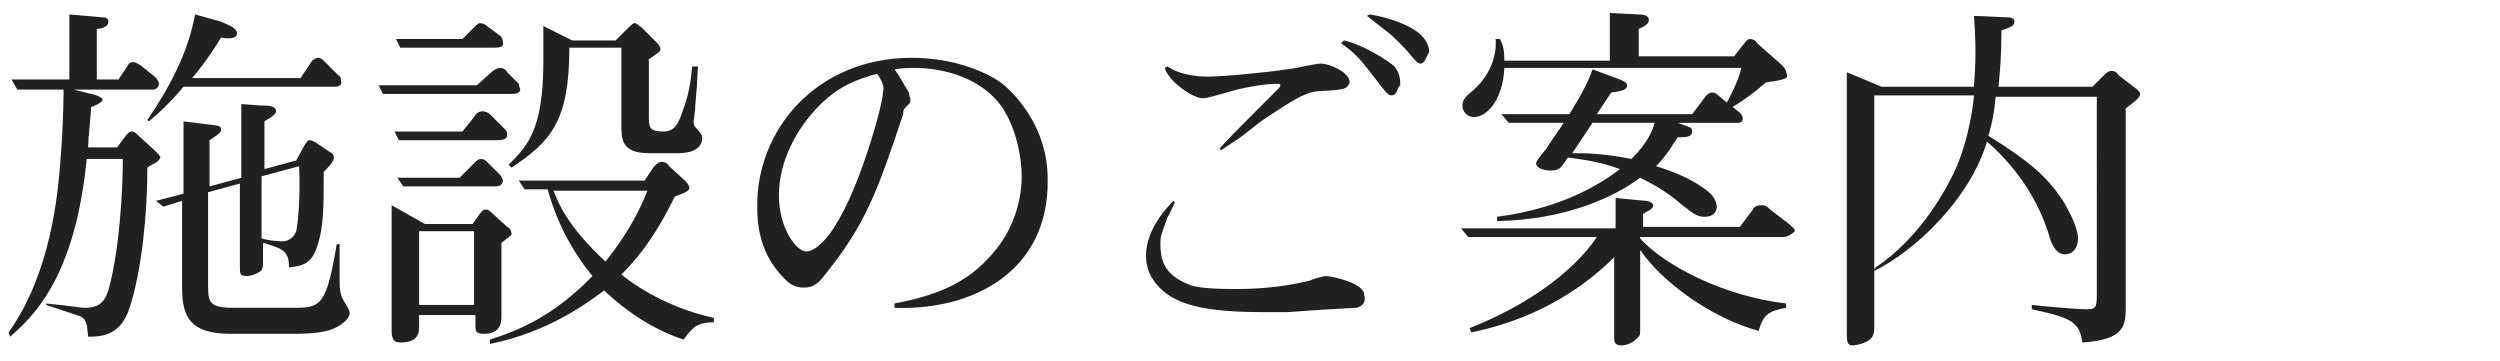
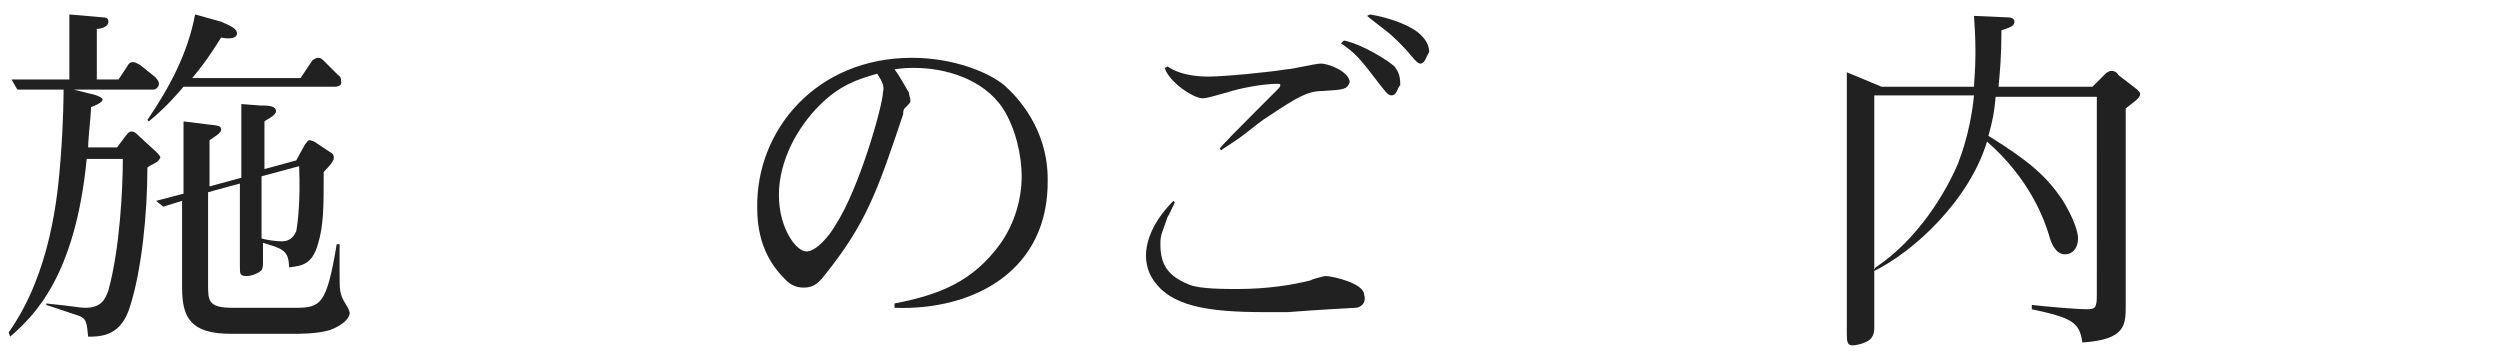
<svg xmlns="http://www.w3.org/2000/svg" version="1.1" id="レイヤー_1" x="0px" y="0px" width="173px" height="25px" viewBox="0 0 173 25" style="enable-background:new 0 0 173 25;" xml:space="preserve">
  <style type="text/css">
	.st0{fill:#212121;}
</style>
  <g>
    <path class="st0" d="M10.7,11.3c-0.2,0.1-0.4,0.2-0.5,0.3c0,3.2-0.4,7.1-1.2,9.6c-0.6,2-1.9,2.1-2.9,2.1C6,22.3,6,22,5.3,21.8   c-0.3-0.1-1.8-0.6-2.1-0.7V21c2,0.2,2.3,0.3,2.7,0.3c1.2,0,1.4-0.7,1.6-1.2c0.8-2.9,1-7.1,1-9.1H6c-0.8,8.2-3.7,10.9-5.3,12.3   L0.6,23c2.9-4.1,3.4-9.4,3.6-12.1c0.2-2.6,0.2-4.6,0.2-4.7H1.2L0.8,5.5h4V1l2.3,0.2c0.3,0,0.4,0.1,0.4,0.3C7.5,1.9,6.9,2,6.7,2v3.5   h1.5l0.6-0.9C8.9,4.4,9,4.3,9.2,4.3s0.3,0.1,0.5,0.2l1,0.8C10.8,5.4,11,5.6,11,5.8s-0.2,0.4-0.4,0.4H5.1l1.2,0.3   c0.1,0,0.8,0.2,0.8,0.4S6.4,7.4,6.3,7.4c0,0.6-0.2,2.1-0.2,2.8h2l0.6-0.8c0.1-0.1,0.2-0.3,0.4-0.3s0.3,0.1,0.5,0.3l1.2,1.1   c0.1,0.1,0.3,0.3,0.3,0.4C11,11.1,10.9,11.2,10.7,11.3z M23.2,6H12.7c-1.1,1.3-1.8,1.9-2.4,2.4l-0.1-0.1C11.7,6.1,13,3.7,13.5,1   l1.8,0.5C16,1.8,16.4,2,16.4,2.3c0,0.4-0.6,0.4-1.1,0.3c-1,1.6-1.5,2.2-2,2.8h7.5l0.8-1.2C21.7,4.1,21.9,4,22,4   c0.2,0,0.3,0.1,0.4,0.2l1,1c0.2,0.1,0.2,0.3,0.2,0.4C23.7,5.9,23.4,6,23.2,6z M22.6,22.9c-0.8,0.2-1.9,0.2-2.3,0.2H16   c-2.8,0-3.4-1.1-3.4-3.2v-6l-1.3,0.4l-0.5-0.4l1.9-0.5v-5l1.6,0.2c0.9,0.1,1,0.1,1,0.4c0,0.2-0.5,0.5-0.8,0.7v3.2l2.2-0.6V7.2   L18,7.3c0.5,0,1.1,0,1.1,0.4c0,0.3-0.7,0.6-0.8,0.7v3.3l2.2-0.6l0.6-1.1c0.1-0.1,0.2-0.3,0.3-0.3c0.1,0,0.4,0.1,0.5,0.2l0.9,0.6   c0.2,0.1,0.3,0.2,0.3,0.4c0,0.1,0,0.3-0.7,1c0,2.4,0,3.7-0.4,5c-0.4,1.4-1.1,1.5-2,1.6c0-1.2-0.5-1.3-1.8-1.7V18   c0,0.4,0,0.5-0.1,0.7c-0.2,0.2-0.7,0.4-1,0.4c-0.5,0-0.5-0.1-0.5-0.7v-5.7l-2.2,0.6v6.4c0,1.1,0,1.6,1.7,1.6h4.3   c1.8,0,2.2-0.2,2.9-4.4h0.2V19c0,1,0,1.4,0.4,2c0.3,0.5,0.3,0.6,0.3,0.7C24.1,22.3,23.1,22.8,22.6,22.9z M18.1,12.2v4.3   c0.3,0.1,1,0.2,1.4,0.2c0.7,0,0.9-0.5,1-0.7c0.1-0.5,0.3-2.1,0.2-4.5L18.1,12.2z" />
-     <path class="st0" d="M35.4,6.5h-8.9l-0.3-0.6H33L34,5c0.1-0.1,0.4-0.3,0.6-0.3S35,4.8,35.1,5l0.8,0.8C35.9,6,36,6.1,36,6.2   C36,6.5,35.5,6.5,35.4,6.5z M34.7,16.8v5.1c0,0.3,0,1.2-1.2,1.2c-0.6,0-0.6-0.2-0.6-0.6v-0.7H29v0.7c0,0.5,0,1.2-1.3,1.2   c-0.5,0-0.6-0.3-0.6-0.9v-8.6l2.3,1.3h3.3l0.5-0.7c0.1-0.1,0.2-0.3,0.4-0.3s0.3,0.1,0.4,0.2l1.1,1c0.2,0.1,0.3,0.3,0.3,0.5   C35.4,16.3,35.2,16.4,34.7,16.8z M34.1,3.3h-6.4l-0.3-0.6H32L32.7,2c0.2-0.2,0.4-0.4,0.5-0.4c0.2,0,0.4,0.1,0.5,0.2l0.8,0.6   c0.2,0.1,0.3,0.3,0.3,0.5C34.9,3.3,34.5,3.3,34.1,3.3z M34.4,9.7h-6.8l-0.3-0.6H32l0.8-1c0.1-0.2,0.3-0.4,0.6-0.4   c0.2,0,0.4,0.1,0.6,0.3l0.8,0.8C35,9,35.1,9.1,35.1,9.3C35.1,9.6,34.9,9.7,34.4,9.7z M34.3,12.9h-6.4l-0.4-0.6h4.3l1-1   c0.2-0.2,0.3-0.3,0.5-0.3s0.3,0.1,0.4,0.2l0.9,0.9c0.1,0.1,0.2,0.3,0.2,0.4C34.8,12.8,34.5,12.9,34.3,12.9z M32.9,16H29v5.1h3.8V16   H32.9z M47.3,23.5c-2.1-0.7-3.9-1.9-5.5-3.4c-1.2,0.9-3.9,2.9-7.9,3.7v-0.3c1.9-0.6,4.4-1.6,7.1-4.4c-1.1-1.3-2.4-3.4-3.1-6h-1.6   l-0.4-0.6h8.7l0.6-0.9c0.1-0.1,0.3-0.4,0.6-0.4c0.2,0,0.4,0.1,0.5,0.3l1.1,1c0.1,0.1,0.3,0.3,0.3,0.5s-0.2,0.3-1,0.6   c-1.1,2.2-2.1,3.8-3.7,5.4c1.5,1.2,3.7,2.4,6.4,3v0.3C48.2,22.3,47.9,22.7,47.3,23.5z M46.9,10.6h-2c-1.9,0-1.9-1-1.9-1.9V3.3h-3.6   c0,5.1-1.3,6.5-4,8.3l-0.2-0.2c1.3-1.3,2.4-2.4,2.4-7.2V1.8l2,1h3l0.9-0.9c0.1-0.1,0.3-0.3,0.4-0.3c0.2,0,0.3,0.2,0.5,0.3l1,1   c0.1,0.1,0.3,0.3,0.3,0.5s-0.1,0.2-0.8,0.7v3.8c0,0.9,0,1.2,1,1.2c0.7,0,1-0.4,1.3-1.3c0.5-1.3,0.6-2.2,0.7-3.2h0.4   c-0.1,2.2-0.2,2.5-0.2,3c0,0.1-0.1,0.7-0.1,0.8c0,0.2,0,0.3,0.3,0.6s0.3,0.5,0.3,0.6C48.5,10.5,47.5,10.6,46.9,10.6z M38.3,13.2   c0.3,0.7,0.8,2.3,3.6,4.9c1.2-1.5,2.2-3.1,2.9-4.9C44.8,13.2,38.3,13.2,38.3,13.2z" />
    <path class="st0" d="M61.9,21.3V21c3.1-0.6,5.4-1.5,7.3-4.1c1-1.4,1.5-3.1,1.5-4.7c0-1.4-0.4-3.3-1.3-4.7c-1.4-2.1-4.1-2.8-6.1-2.8   c-0.4,0-0.8,0-1.4,0.1c0.4,0.5,0.9,1.5,1,1.6c0,0.2,0.1,0.4,0.1,0.5c0,0.2,0,0.2-0.4,0.6c-0.1,0.1-0.1,0.3-0.1,0.4   c-1.8,5.4-2.6,7.6-5.4,11.1c-0.6,0.8-1,0.9-1.5,0.9s-0.9-0.2-1.2-0.5c-0.8-0.8-2-2.2-2-5C52.3,9,56.5,4,63.1,4c2.9,0,5.3,1,6.4,1.9   c0.9,0.8,3,3,3,6.5C72.6,18.8,67.3,21.5,61.9,21.3z M60.7,5.1c-1.4,0.4-2.6,0.8-4,2.2c-1.5,1.5-2.8,3.8-2.8,6.2   c0,2.3,1.2,3.9,1.9,3.9s1.6-1.1,2-1.8c1.7-2.6,3.3-8.4,3.3-9.2C61.2,6,61.1,5.7,60.7,5.1z" />
    <path class="st0" d="M93.8,21.3c-1.7,0.1-2,0.1-4.7,0.3c-0.6,0-1.1,0-1.5,0c-4.1,0-6.7-0.4-7.9-2.4c-0.3-0.5-0.4-1.1-0.4-1.5   c0-1.9,1.6-3.5,1.9-3.8l0.1,0.1c-0.2,0.4-0.4,0.9-0.5,1c-0.4,1.2-0.5,1.2-0.5,1.9c0,1.4,0.5,2.2,2,2.8C83,20,84.8,20,85.6,20   c2.2,0,3.9-0.3,5.1-0.6c0.1-0.1,1-0.3,1-0.3c0.5,0,2.7,0.5,2.7,1.3C94.6,21.1,94,21.3,93.8,21.3z M91.5,6.3c-1,0-1.7,0.4-3.8,1.8   c-0.2,0.1-1.1,0.8-1.6,1.2s-1.5,1-1.6,1.1l-0.1-0.1c0.1-0.2,1.4-1.5,2.6-2.7c0.4-0.4,1-1,1.4-1.4c0.1-0.1,0.2-0.2,0.2-0.3   c0-0.1-0.1-0.1-0.2-0.1c-1,0-2.6,0.3-3.5,0.6c-0.8,0.2-1.3,0.4-1.7,0.4c-0.6,0-2.3-1.1-2.6-2.1l0.2-0.1c1,0.7,2.5,0.7,2.8,0.7   c1.1,0,4.2-0.3,5.4-0.5c0.4,0,2-0.4,2.4-0.4c0.6,0,2,0.6,2,1.3C93.2,6.2,93,6.2,91.5,6.3z M96.3,6.6c-0.2,0-0.3-0.1-0.7-0.6   c-1.6-2.1-1.8-2.3-2.8-3L93,2.8c1.4,0.3,3.2,1.5,3.5,1.8c0.2,0.3,0.4,0.5,0.4,1.3C96.7,6,96.7,6.6,96.3,6.6z M98.3,4.4   c-0.1,0-0.2,0-0.7-0.6c-0.3-0.4-1.2-1.3-1.6-1.6c-0.5-0.4-1.3-1-1.4-1.1L94.8,1c1.3,0.2,3,0.8,3.6,1.5c0.3,0.3,0.5,0.7,0.5,1.1   C98.7,3.9,98.6,4.4,98.3,4.4z" />
-     <path class="st0" d="M123.4,16.4h-9.9v0.1c1.6,1.8,5.7,4,10.1,4.5v0.3c-1.2,0.2-1.6,0.5-1.9,1.6c-3.3-0.9-6.7-3.4-8.2-5.6v5.4   c0,0.5,0,0.5-0.2,0.7c-0.3,0.3-0.7,0.5-1.1,0.5c-0.5,0-0.5-0.3-0.5-0.5v-5.6c-1.7,1.7-4.9,4.2-9.9,5.2l-0.1-0.3   c5.6-2.2,8.1-5.2,8.8-6.3h-8.9l-0.5-0.6h10.7v-2.1l2.1,0.2c0.1,0,0.5,0.1,0.5,0.3c0,0.3-0.4,0.4-0.7,0.6v0.9h6.7l0.9-1.2   c0-0.1,0.2-0.3,0.6-0.3c0.3,0,0.4,0.1,0.6,0.3l1.3,1c0.3,0.3,0.4,0.3,0.4,0.5C123.9,16.3,123.6,16.4,123.4,16.4z M122.2,5.7   c-0.9,0.8-1.5,1.2-2.3,1.7l0.5,0.4c0,0,0.2,0.2,0.2,0.4c0,0.3-0.2,0.3-0.5,0.3h-4l0.8,0.3c0.1,0,0.2,0.1,0.2,0.3   c0,0.4-0.5,0.4-1,0.4c-0.3,0.4-0.7,1.2-1.5,2c1.6,0.5,2.6,1,3.4,1.6c0.6,0.4,0.8,0.9,0.8,1.2c0,0.4-0.3,0.7-0.8,0.7   s-0.7-0.1-1.7-0.9c-1-0.9-2.2-1.5-2.8-1.8c-1.9,1.4-5.2,2.9-9.9,3V15c4.8-0.6,7.6-2.6,8.5-3.3c-1.6-0.6-3-0.7-3.6-0.8l-0.2,0.3   c-0.3,0.4-0.4,0.6-1,0.6c-0.3,0-1-0.1-1-0.5c0-0.1,0.1-0.3,0.7-1c0.5-0.8,0.9-1.3,1.2-1.8h-3.8l-0.5-0.6h4.7c1-1.6,1.4-2.5,1.6-3.1   l1.9,0.7c0.2,0.1,0.5,0.2,0.5,0.4c0,0.3-0.3,0.4-1.1,0.5l-1,1.5h6.6l0.9-1.2c0,0,0.2-0.3,0.5-0.3c0.2,0,0.3,0.1,0.4,0.2l0.6,0.5   c0.3-0.6,0.8-1.5,1-2.4h-16.4c-0.1,2.2-1.2,3.4-2.1,3.4c-0.4,0-0.8-0.3-0.8-0.8c0-0.4,0.2-0.6,0.8-1.1c1-0.9,1.6-2.2,1.5-3.5h0.3   c0.2,0.4,0.3,0.7,0.3,1.5h7.3V0.9l2,0.1c0.2,0,0.7,0,0.7,0.4c0,0.1,0,0.3-0.7,0.6v1.9h6.6l0.7-0.9c0.1-0.1,0.2-0.3,0.4-0.3   c0.2,0,0.4,0.1,0.5,0.3l1.7,1.5c0.1,0.1,0.3,0.3,0.3,0.5C123.8,5.4,123.7,5.5,122.2,5.7z M110.2,8.5l-1.4,2.1c0.8,0,2.1,0,4.1,0.4   c1.2-1.2,1.5-2.1,1.6-2.5H110.2z" />
    <path class="st0" d="M129.8,18.5c3-2,4.9-5.3,5.7-7.2c0.7-1.8,1-3.6,1.1-4.7h-6.9v16c0,0.3,0,0.6-0.3,0.9c-0.4,0.3-1,0.4-1.2,0.4   c-0.4,0-0.4-0.3-0.4-0.9V5l2.4,1h6.4c0-0.3,0.1-1.1,0.1-2.3c0-0.6,0-1.1-0.1-2.6l2.3,0.1c0.1,0,0.5,0,0.5,0.3s-0.3,0.4-0.9,0.6   c0,1.8-0.1,2.8-0.2,3.9h6.5l0.9-0.9c0.1-0.1,0.3-0.2,0.4-0.2c0.2,0,0.4,0.1,0.5,0.3l1.3,1c0.1,0.1,0.2,0.2,0.2,0.3   c0,0.3-0.5,0.6-1,1v13.6c0,1.4,0,2.4-3,2.6c-0.2-1.4-0.7-1.7-3.5-2.3v-0.3c0.8,0.1,3.1,0.3,3.8,0.3c0.6,0,0.7-0.1,0.7-1V6.7h-7   c-0.1,1.1-0.2,1.6-0.5,2.7c2.9,1.8,4,2.8,5.1,4.4c0.5,0.8,1.1,2,1.1,2.7s-0.4,1.1-0.9,1.1c-0.7,0-1-0.9-1.1-1.3   c-0.3-1-1.3-3.9-4.3-6.5c-1.2,4-5,7.6-7.9,9L129.8,18.5z" />
  </g>
</svg>